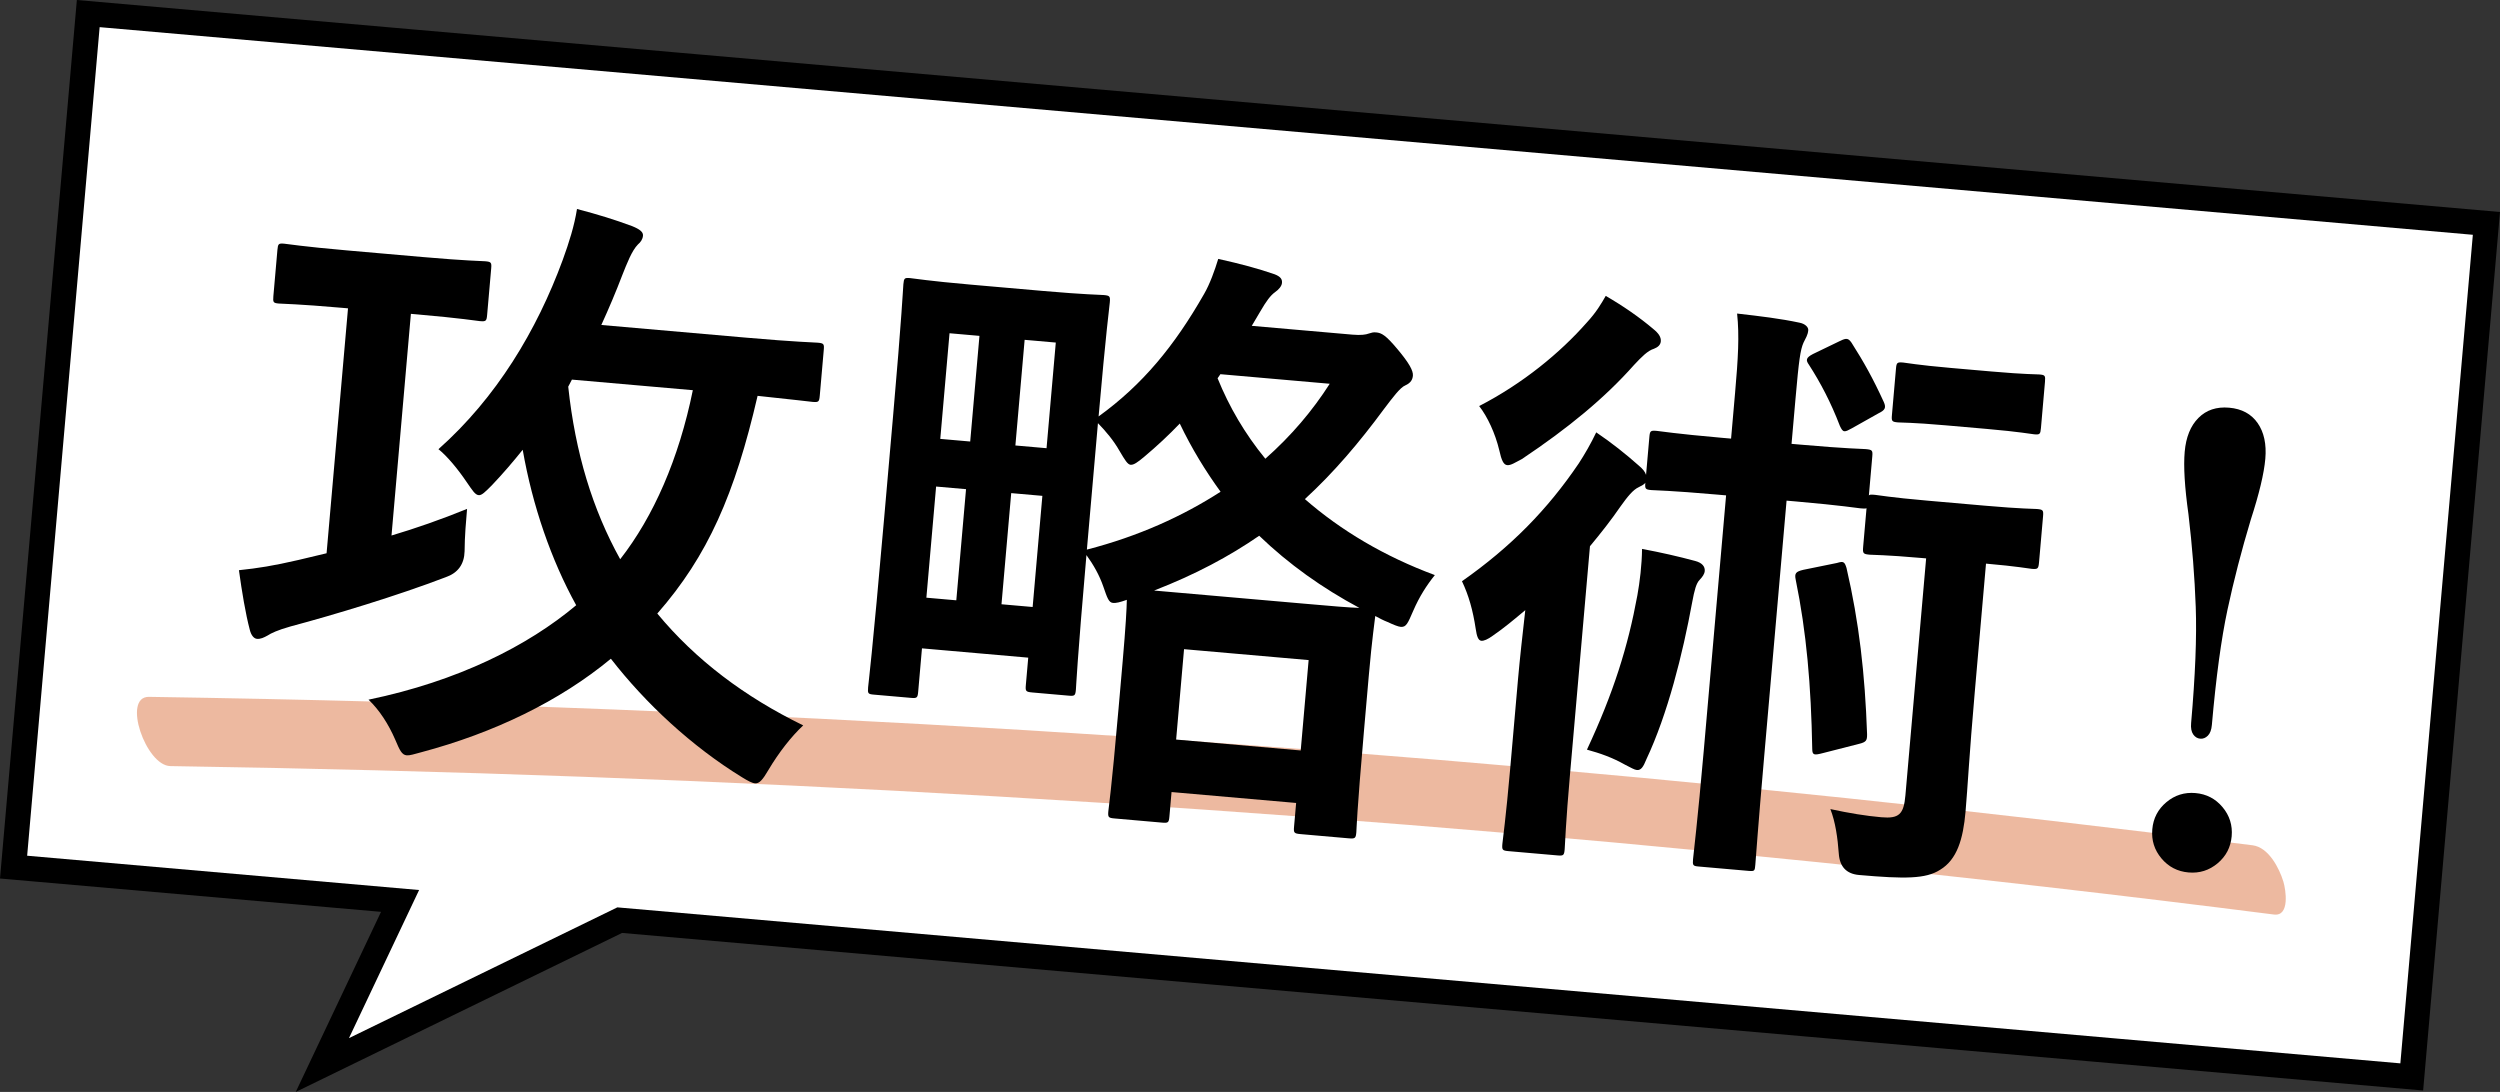
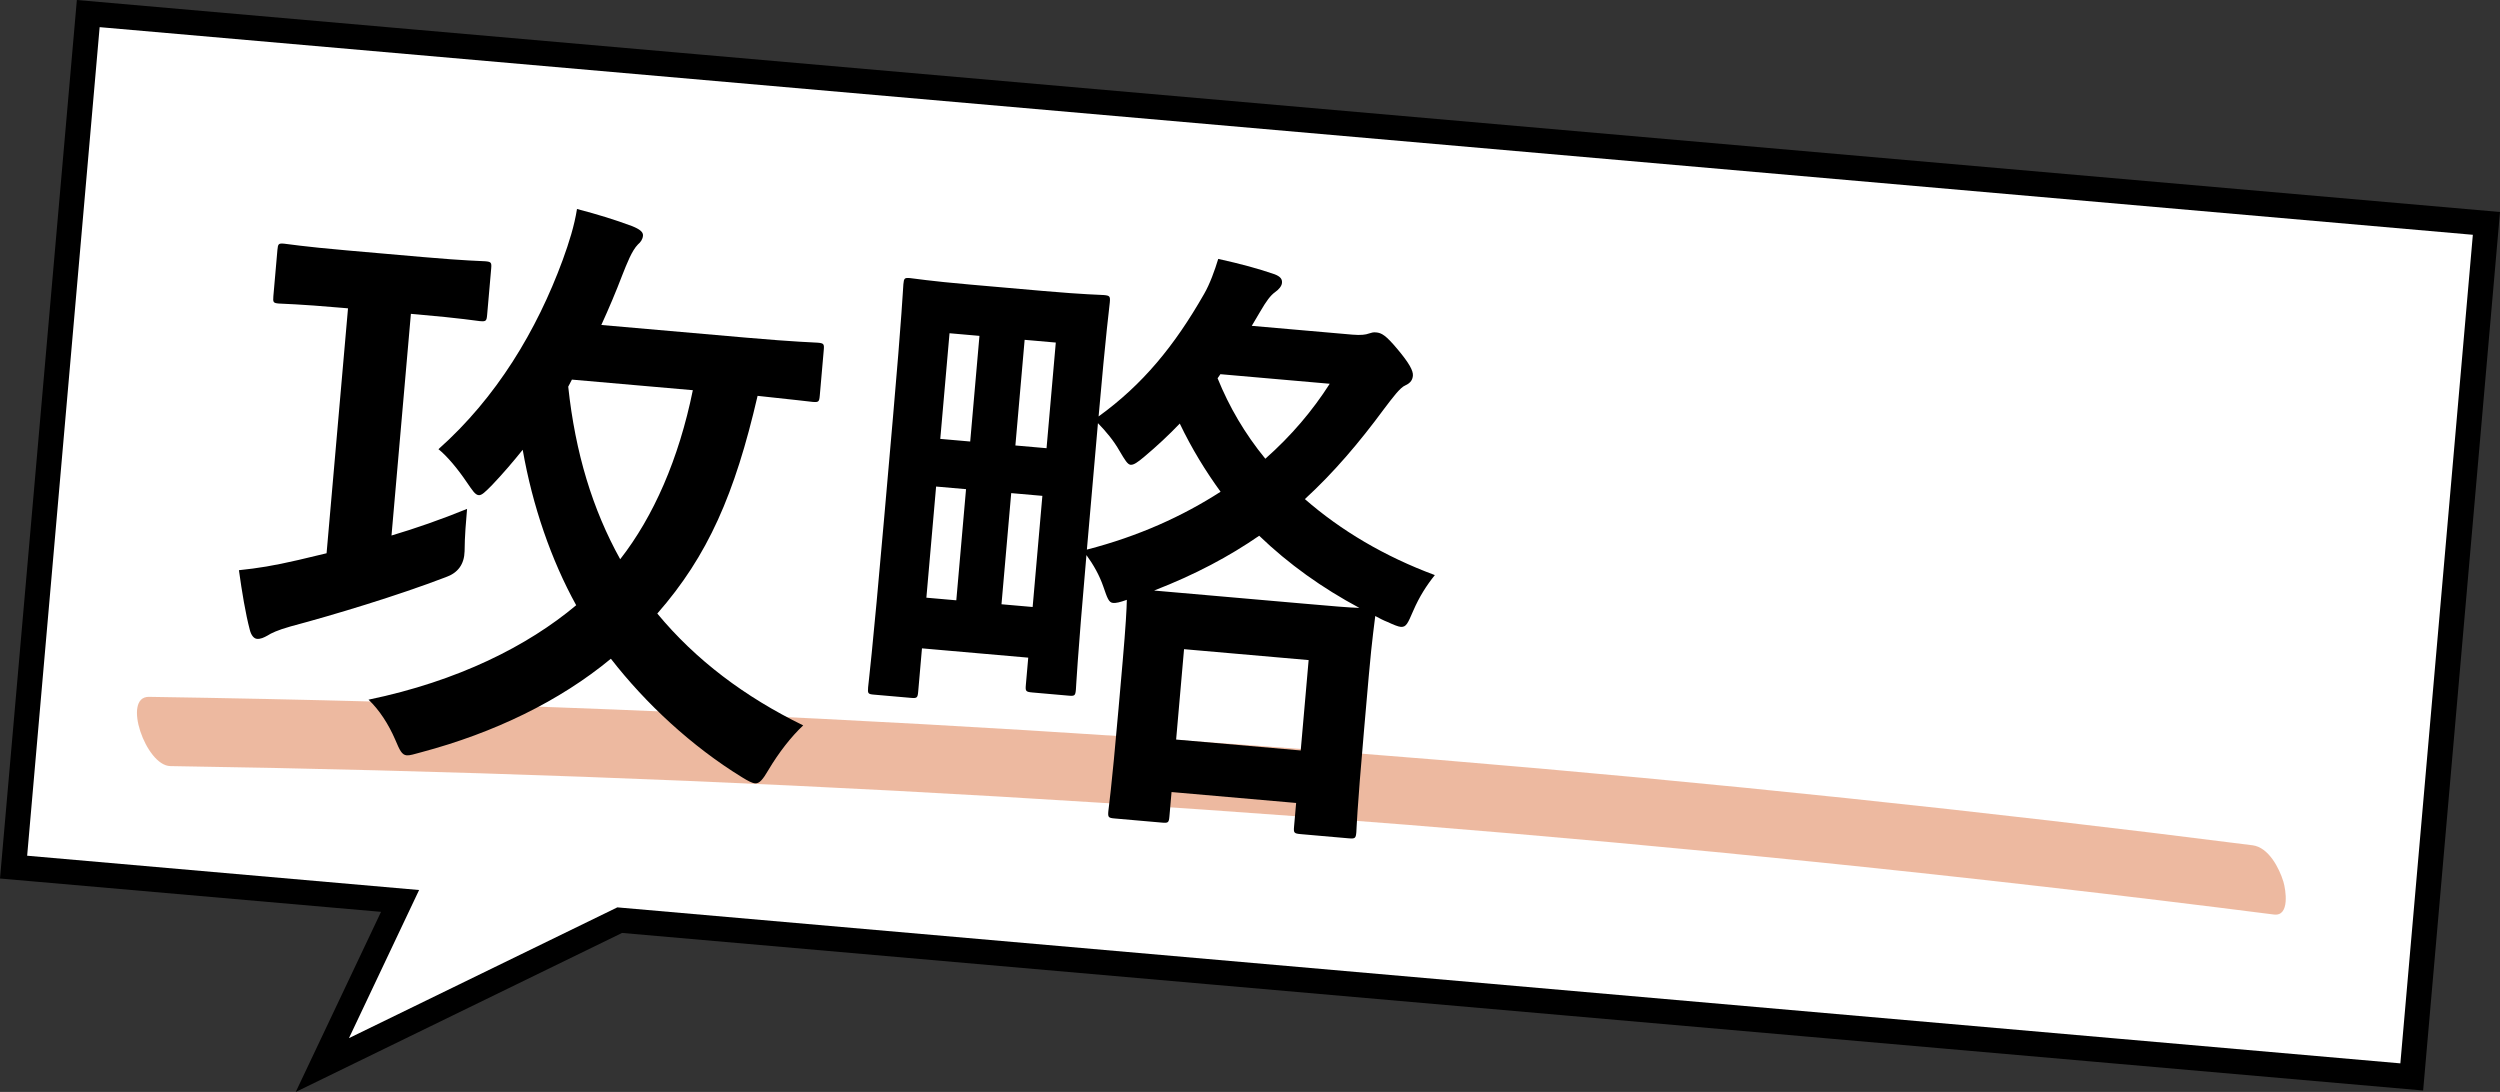
<svg xmlns="http://www.w3.org/2000/svg" id="_レイヤー_2" viewBox="0 0 209.755 91.617">
  <rect x="0" y="0" width="209.755" height="91.617" fill="#333333" stroke="none" />
  <defs>
    <style>.cls-1{fill:none;stroke:#000;stroke-miterlimit:10;stroke-width:4.206px;}.cls-2{fill:#000;}.cls-2,.cls-3,.cls-4{stroke-width:0px;}.cls-3{fill:#dc7442;}.cls-5{opacity:.5;}.cls-4{fill:#fff;}</style>
  </defs>
  <g id="design">
    <polygon class="cls-1" points="201.395 89.218 51.796 76.13 29.278 87.102 35.163 74.674 2.278 71.797 8.36 2.278 207.477 19.699 201.395 89.218" />
    <polygon class="cls-4" points="201.395 89.218 51.796 76.13 29.278 87.102 35.163 74.674 2.278 71.797 8.36 2.278 207.477 19.699 201.395 89.218" />
    <g class="cls-5">
      <path class="cls-3" d="M14.293,64.277c23.138.352,46.269,1.198,69.37,2.546,22.989,1.341,45.95,3.177,68.859,5.517,12.774,1.305,25.531,2.769,38.268,4.391,1.349.172.998-2.08.788-2.768-.344-1.126-1.238-2.871-2.58-3.042-22.713-2.892-45.49-5.279-68.308-7.169-23.018-1.907-46.078-3.312-69.156-4.222-13.006-.513-26.018-.865-39.033-1.063-2.281-.035-.27,5.779,1.791,5.81h0Z" />
    </g>
    <path class="cls-2" d="M34.475,26.33l-1.627,18.601c2.014-.599,4.145-1.341,6.34-2.233-.085.974-.202,2.306-.207,3.544q-.041,1.649-1.585,2.186c-4.06,1.555-9.364,3.156-13.011,4.129-1.112.314-1.651.577-1.926.76-.325.179-.595.311-.902.283-.256-.022-.49-.301-.603-.776-.349-1.321-.654-3.155-.907-4.983,1.615-.169,2.872-.368,4.98-.855l2.374-.566,1.798-20.549-.513-.045c-3.74-.327-4.979-.331-5.287-.358-.461-.04-.508-.097-.463-.609l.341-3.895c.045-.512.101-.559.562-.519.308.027,1.528.237,5.269.564l6.303.552c3.792.331,4.979.332,5.287.359.512.044.559.101.514.612l-.341,3.895c-.045.513-.101.56-.613.516-.308-.027-1.477-.234-5.269-.565l-.513-.045ZM68.779,33.204c-.044.512-.101.56-.613.515-.256-.022-1.481-.182-4.603-.506-1.91,8.248-4.169,13.421-8.414,18.265,3.222,3.896,7.339,6.994,12.242,9.384-1.012.944-2.06,2.298-2.907,3.722-.486.835-.774,1.172-1.133,1.141-.256-.022-.601-.208-1.091-.509-4.214-2.589-8.083-6.181-11.006-9.947-4.286,3.549-9.786,6.218-15.919,7.849-.581.157-.954.279-1.21.257-.41-.036-.583-.413-.968-1.324-.558-1.288-1.331-2.491-2.237-3.346,7.52-1.562,13.355-4.511,17.423-7.924-2.095-3.798-3.661-8.323-4.487-13.043-.812,1.013-1.675,2.021-2.584,2.975-.566.57-.85.855-1.105.833-.308-.026-.532-.408-.991-1.067-.777-1.152-1.665-2.212-2.389-2.791,4.87-4.324,8.255-9.967,10.424-15.869.545-1.501.973-2.858,1.201-4.284,1.767.465,3.174.898,4.625,1.438.648.263.938.495.911.803-.027.308-.203.55-.426.737-.511.523-.912,1.572-1.31,2.57-.535,1.399-1.122,2.792-1.76,4.184l12.093,1.058c4.305.377,5.748.399,6.056.427.513.045.56.101.515.612l-.336,3.844ZM47.985,31.85l-.31.593c.596,5.576,2.042,10.299,4.361,14.477,2.791-3.575,4.917-8.399,6.094-14.182l-10.146-.888Z" />
    <path class="cls-2" d="M113.476,28.078c.717.063,1.136-.004,1.35-.088.265-.08.372-.123.628-.101.461.04.807.226,1.789,1.397.982,1.169,1.338,1.82,1.302,2.229-.027.308-.156.606-.64.822-.428.169-1.072,1.042-1.772,1.962-2.109,2.862-4.238,5.361-6.652,7.576,3.022,2.64,6.704,4.82,10.905,6.376-.695.868-1.293,1.798-1.811,2.991-.453,1.045-.587,1.395-1.048,1.354-.205-.018-.555-.151-1.101-.406-.35-.134-.695-.319-1.04-.504-.036.41-.26,1.785-.542,5.013l-.399,4.561c-.614,7.021-.624,8.311-.646,8.566-.045.513-.101.559-.664.51l-3.997-.35c-.563-.05-.61-.104-.565-.617l.175-1.998-10.453-.915-.179,2.05c-.045.512-.101.56-.613.515l-3.997-.35c-.512-.045-.559-.102-.514-.613.026-.308.241-1.58.855-8.601l.345-3.945c.26-2.972.339-4.462.351-5.185-.586.208-.902.283-1.158.261-.359-.031-.481-.404-.811-1.362s-.821-1.827-1.42-2.653c-.78,8.916-.861,11.025-.884,11.281-.045.513-.101.559-.613.514l-3.023-.265c-.563-.049-.61-.104-.565-.617l.202-2.306-8.916-.78-.318,3.638c-.045.513-.101.561-.613.516l-3.126-.273c-.461-.04-.508-.097-.463-.609.031-.357.327-2.553,1.354-14.287l.735-8.403c.744-8.507.843-10.821.87-11.128.045-.513.101-.559.562-.519.359.031,1.528.236,5.064.545l6.098.534c3.587.313,4.723.311,5.082.342.512.045.559.101.515.613-.027.307-.322,2.502-.941,9.573,3.693-2.672,6.351-5.899,8.851-10.275.486-.836.896-1.987,1.187-2.943,1.924.428,3.337.809,4.74,1.294.499.198.635.415.608.723-.022.257-.254.547-.584.776-.386.275-.738.762-1.224,1.596l-.727,1.228,8.455.739ZM80.236,50.367l.816-9.325-2.511-.22-.816,9.325,2.511.22ZM78.891,36.824l2.511.22.776-8.864-2.511-.22-.776,8.864ZM86.641,50.928l.816-9.325-2.614-.229-.816,9.325,2.614.229ZM85.969,28.512l-.776,8.864,2.614.229.776-8.864-2.614-.229ZM91.193,46.112c4.332-1.118,8.042-2.808,11.216-4.854-1.245-1.71-2.42-3.619-3.424-5.721-.91.953-1.921,1.897-2.98,2.785-.557.468-.887.696-1.144.674-.256-.022-.481-.402-.931-1.164-.492-.869-1.146-1.649-1.81-2.327l-.928,10.606ZM109.179,50.628c2.613.229,4.049.354,4.873.375-3.108-1.665-5.927-3.668-8.403-6.053-2.527,1.74-5.345,3.249-8.818,4.598l12.349,1.08ZM98.68,62.05l10.453.915.664-7.583-10.453-.915-.664,7.583ZM102.395,31.395l-.237.342c.977,2.408,2.279,4.639,4.005,6.752,2.182-1.927,3.968-4.041,5.404-6.291l-9.172-.803Z" />
-     <path class="cls-2" d="M145.569,33.056c.265-3.023.375-4.872.177-6.749,1.943.222,3.629.422,5.251.77.457.092.742.375.719.632-.036.409-.212.651-.401,1.048-.259.598-.382,1.413-.673,4.743l-.328,3.74.769.067c3.946.346,5.133.346,5.441.373.563.049.61.105.565.617l-.287,3.279c.06-.098.214-.084.521-.057.307.026,1.221.209,4.347.482l4.868.426c3.177.278,4.057.253,4.364.279.512.045.559.102.515.613l-.336,3.843c-.049.563-.105.61-.617.565-.308-.026-1.119-.201-3.834-.438l-.941,10.761c-.475,5.432-.592,7.951-.776,10.052-.202,2.307-.713,4.017-2.131,4.874-1.203.773-2.959.774-6.802.438q-1.589-.139-1.702-1.801c-.092-1.299-.284-2.658-.707-3.729,1.622.349,2.945.567,4.277.685,1.486.13,1.881-.249,2.02-1.837l1.739-19.882-.359-.031c-3.125-.273-4.057-.252-4.364-.278-.563-.05-.61-.105-.561-.669l.283-3.228c-.107.041-.261.028-.517.006-.308-.027-1.477-.232-5.423-.578l-.769-.067-1.874,21.419c-.511,5.842-.72,8.818-.747,9.126-.045.513-.049.564-.562.52l-4.202-.368c-.461-.04-.508-.096-.463-.609.026-.307.389-3.27.9-9.111l1.874-21.419-.769-.067c-3.946-.346-5.185-.351-5.492-.377-.512-.045-.559-.101-.514-.613-.116.146-.279.233-.548.365-.483.217-.947.795-1.536,1.621-.769,1.121-1.641,2.231-2.563,3.338l-1.672,19.113c-.359,4.1-.427,6.055-.449,6.312-.045.512-.101.56-.613.515l-4.1-.358c-.512-.045-.559-.102-.514-.613.027-.307.295-2.194.654-6.294l.659-7.532c.144-1.64.388-3.838.609-5.781-.892.748-1.783,1.497-2.717,2.138-.441.323-.762.449-.967.432-.256-.022-.383-.344-.479-1.023-.229-1.517-.582-2.787-1.149-3.973,4.125-2.893,7.188-6.031,9.797-9.883.478-.732,1.023-1.666,1.468-2.608,1.316.891,2.475,1.817,3.576,2.792.336.288.523.511.604.775l.278-3.178c.044-.512.101-.559.613-.514.307.026,1.528.236,5.474.582l.769.067.327-3.74ZM138.714,27.603c.434.347.664.677.632,1.036-.027.307-.25.495-.571.621-.53.159-1.041.684-1.667,1.351-2.463,2.78-5.523,5.3-9.417,7.903-.595.309-.925.539-1.232.512-.308-.027-.481-.404-.666-1.246-.34-1.424-.992-2.823-1.688-3.711,3.677-1.898,6.793-4.466,9.029-7.006.798-.86,1.224-1.598,1.59-2.236,1.474.852,2.837,1.798,3.991,2.776ZM137.379,49.946c.201-1.117.378-2.548.392-3.891,1.575.294,3.043.629,4.456,1.01.605.158.835.486.804.846-.022.256-.198.499-.426.737-.283.285-.435.84-.632,1.906-.791,4.319-2.059,9.372-3.834,13.142-.263.647-.444.941-.803.91-.205-.018-.499-.198-.994-.447-1.082-.611-2.085-.957-3.194-1.262,2.224-4.762,3.44-8.631,4.231-12.951ZM154.139,47.23c.53-.16.628-.1.789.431,1.049,4.533,1.548,8.861,1.724,13.937.006.518-.058.667-.691.818l-3.01.769c-.74.193-.894.18-.9-.336-.098-5.379-.485-9.802-1.389-14.218-.109-.526.007-.672.64-.822l2.839-.578ZM154.374,28.611c.54-.263.693-.249.969.137,1.044,1.641,1.803,2.998,2.713,4.987.216.483.096.681-.444.942l-2.226,1.252c-.326.177-.488.268-.642.254s-.243-.177-.374-.447c-.756-1.977-1.642-3.653-2.597-5.133-.276-.384-.258-.59.337-.899l2.264-1.093ZM167.11,31.17c2.87.251,3.698.222,4.006.248.461.041.508.096.463.607l-.34,3.895c-.045.513-.101.561-.562.52-.308-.026-1.118-.202-3.988-.453l-3.433-.3c-2.869-.251-3.698-.22-4.006-.246-.513-.045-.559-.102-.514-.614l.34-3.895c.045-.512.101-.558.613-.513.308.026,1.118.2,3.988.451l3.433.3Z" />
-     <path class="cls-2" d="M181.349,72.02c-.592-.705-.848-1.52-.767-2.441.081-.923.474-1.681,1.18-2.272.705-.593,1.52-.848,2.442-.768.922.081,1.679.474,2.271,1.18.592.706.848,1.521.768,2.443-.081.922-.475,1.68-1.18,2.271-.706.592-1.52.849-2.442.768-.922-.08-1.68-.475-2.272-1.18ZM184.014,61.616c-.153-.219-.211-.534-.175-.945.35-3.996.479-7.246.388-9.75-.091-2.503-.295-5.094-.611-7.772-.318-2.265-.424-4.013-.316-5.242.107-1.23.491-2.178,1.152-2.842.661-.666,1.521-.952,2.58-.859,1.058.093,1.856.523,2.391,1.294.534.769.749,1.769.641,2.999-.107,1.229-.515,2.933-1.221,5.107-.777,2.583-1.428,5.1-1.952,7.549-.524,2.45-.961,5.673-1.311,9.669-.036.411-.148.712-.337.9-.189.19-.403.275-.642.254-.239-.021-.435-.142-.588-.361Z" />
  </g>
</svg>